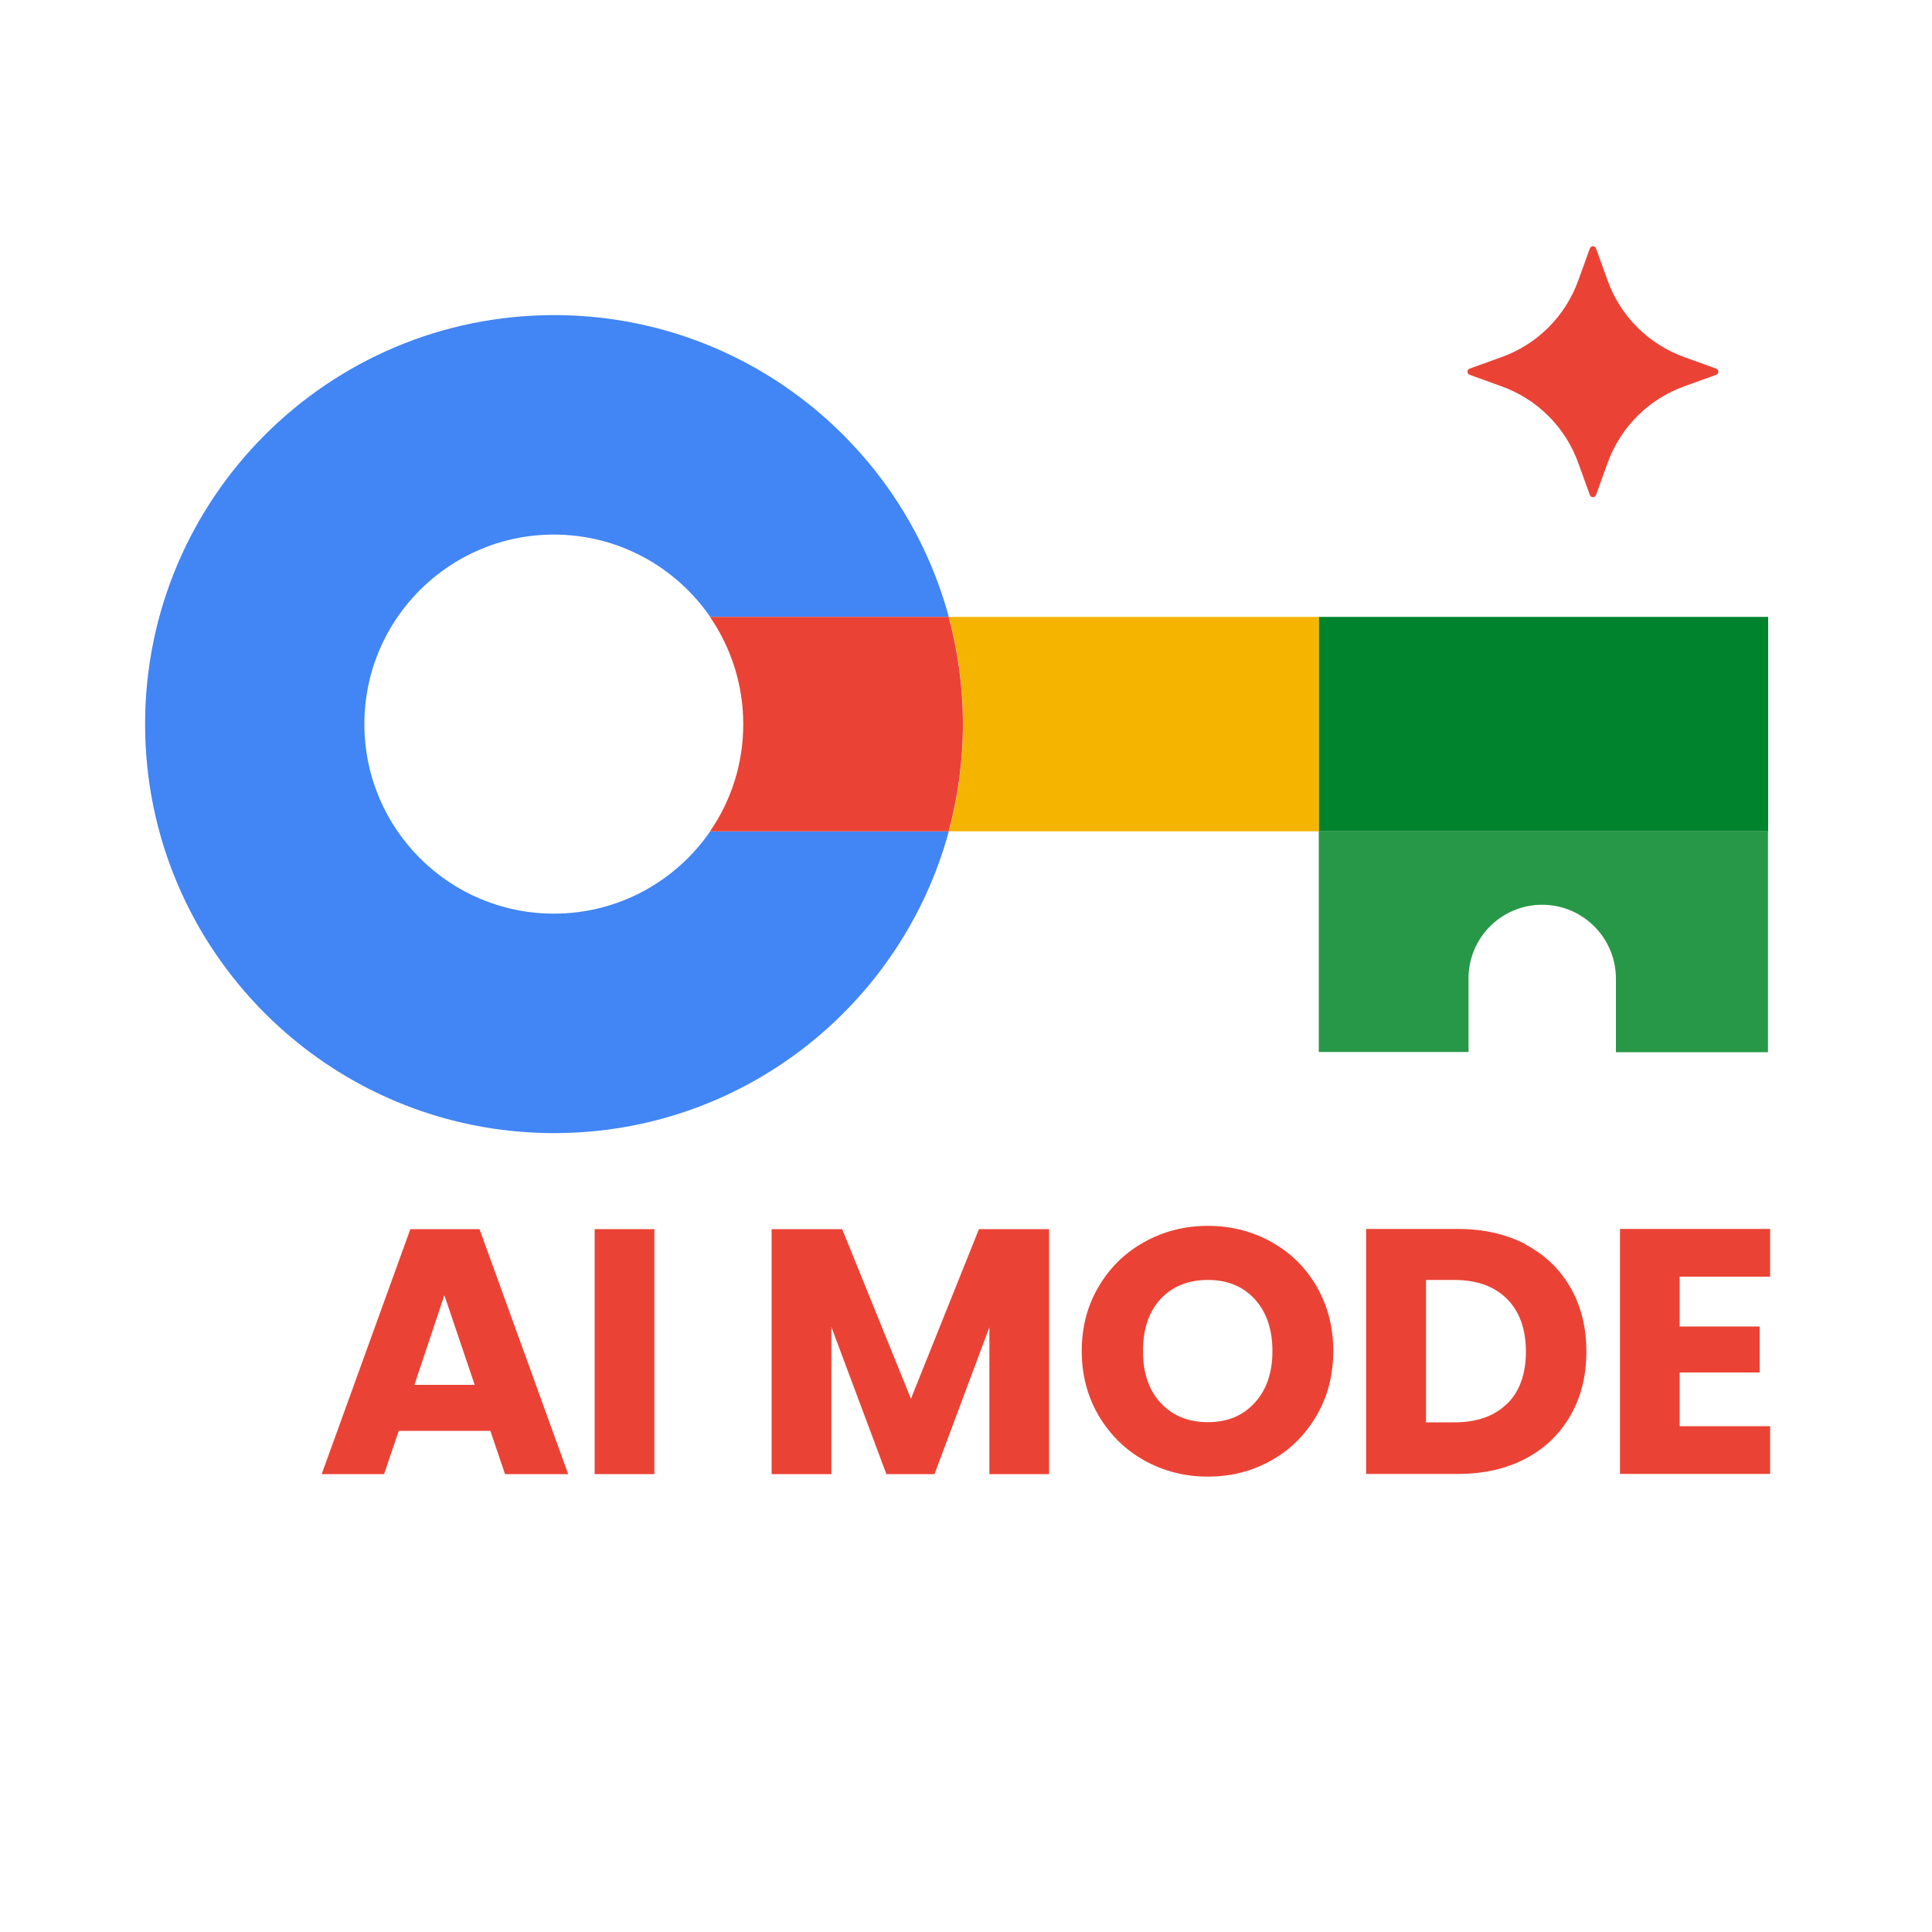
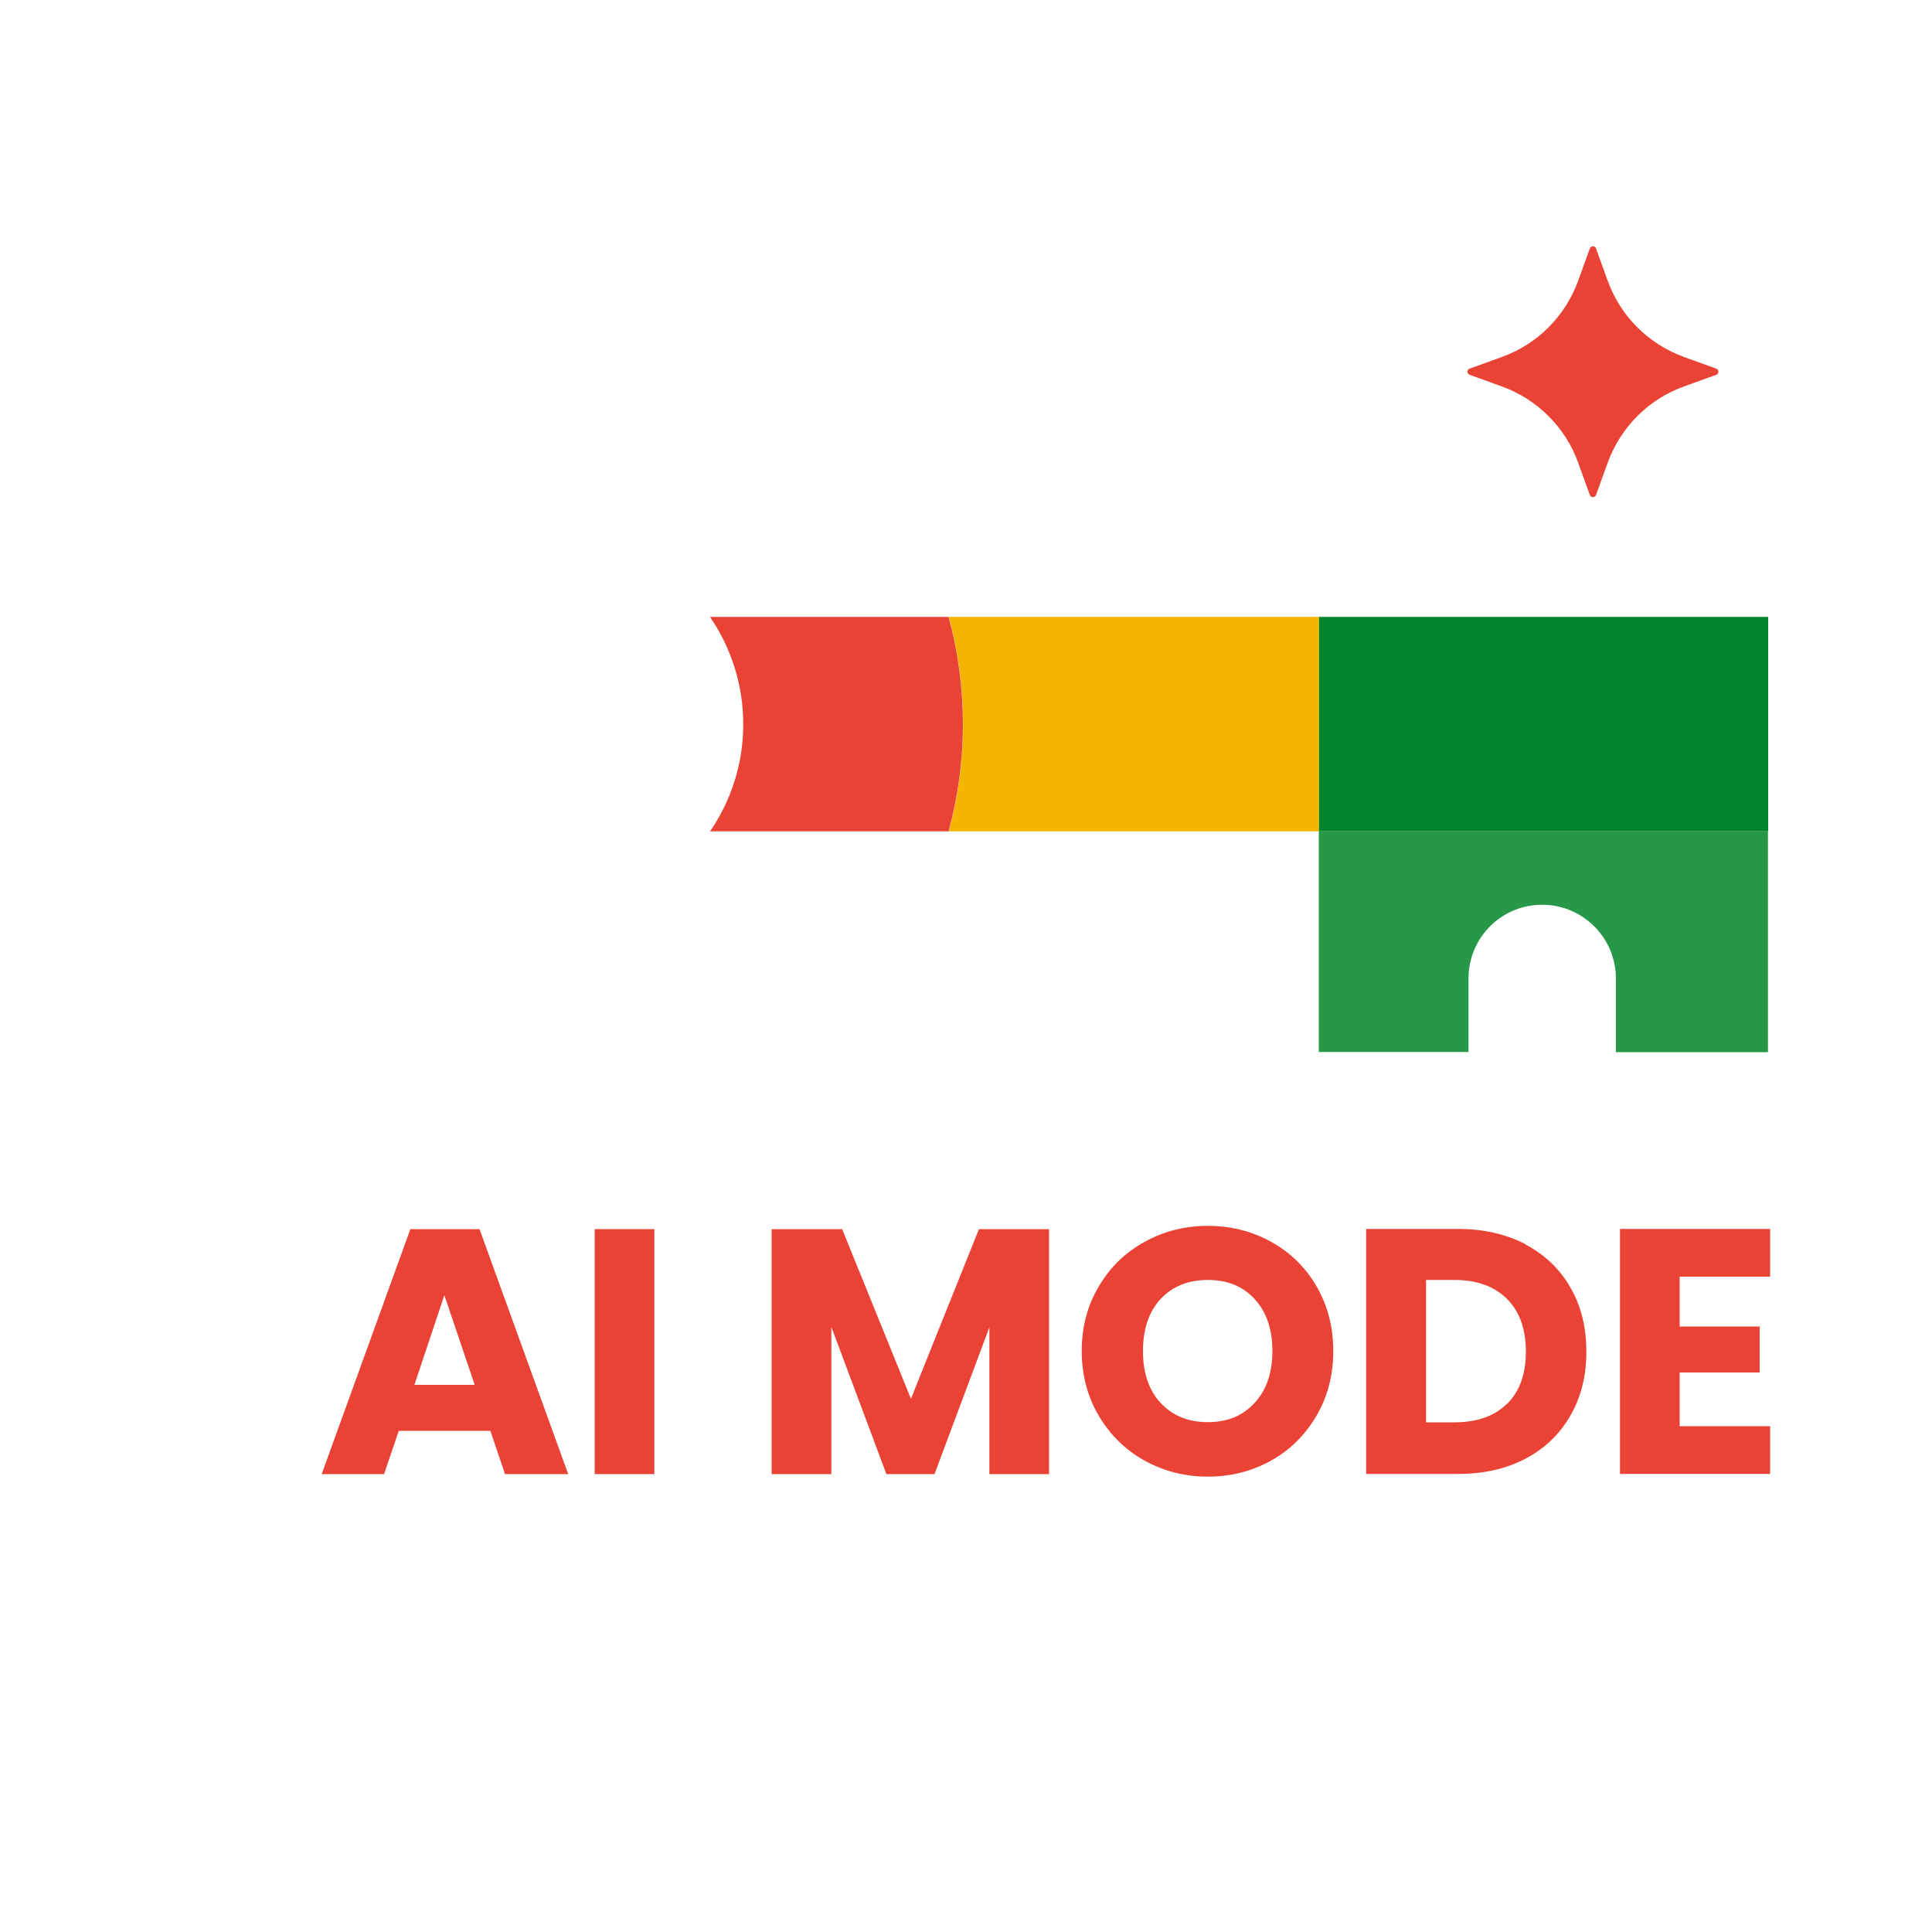
<svg xmlns="http://www.w3.org/2000/svg" id="Layer_2" version="1.1" viewBox="0 0 100 100">
  <defs>
    <style>
      .st0 {
        fill: #4285f4;
      }

      .st1 {
        fill: #279847;
      }

      .st2 {
        isolation: isolate;
      }

      .st3 {
        fill: #00832d;
      }

      .st4 {
        fill: #ea4335;
      }

      .st5 {
        fill: #f4b400;
      }
    </style>
  </defs>
  <g>
    <path class="st5" d="M68.27,31.93v11.1h-19.16c.48-1.77.74-3.63.74-5.55s-.26-3.78-.74-5.55h19.16Z" />
    <rect class="st3" x="68.27" y="31.93" width="23.25" height="11.1" />
    <path class="st1" d="M91.51,43.04v11.42h-7.87v-3.81c0-1.05-.43-2.01-1.12-2.7-.69-.69-1.64-1.12-2.7-1.12-2.11,0-3.81,1.71-3.81,3.81v3.81h-7.75v-11.42h23.25,0Z" />
-     <path class="st0" d="M28.67,47.29c-5.42,0-9.81-4.39-9.81-9.81s4.39-9.81,9.81-9.81c3.36,0,6.32,1.69,8.09,4.26h12.35c-2.44-9-10.66-15.62-20.43-15.62-11.69,0-21.17,9.48-21.17,21.17s9.48,21.17,21.17,21.17c9.77,0,17.99-6.62,20.43-15.62h-12.35c-1.77,2.57-4.73,4.26-8.09,4.26h0Z" />
    <path class="st4" d="M49.84,37.48c0,1.92-.26,3.78-.74,5.55h-12.35c1.09-1.58,1.72-3.49,1.72-5.55s-.64-3.97-1.72-5.55h12.35c.48,1.77.74,3.63.74,5.55Z" />
  </g>
  <path class="st4" d="M82.61,12.86l.6,1.66c.66,1.84,2.11,3.29,3.96,3.96l1.66.6c.15.05.15.27,0,.32l-1.66.6c-1.84.66-3.29,2.11-3.96,3.96l-.6,1.66c-.05.15-.27.15-.32,0l-.6-1.66c-.66-1.84-2.11-3.29-3.96-3.96l-1.66-.6c-.15-.05-.15-.27,0-.32l1.66-.6c1.84-.66,3.29-2.11,3.96-3.96l.6-1.66c.05-.15.27-.15.32,0Z" />
  <g class="st2">
    <path class="st4" d="M25.37,74.06h-4.73l-.76,2.24h-3.23l4.59-12.68h3.58l4.59,12.68h-3.27l-.76-2.24ZM24.57,71.68l-1.57-4.64-1.55,4.64h3.12Z" />
    <path class="st4" d="M33.87,63.62v12.68h-3.09v-12.68h3.09Z" />
    <path class="st4" d="M54.3,63.62v12.68h-3.09v-7.6l-2.84,7.6h-2.49l-2.85-7.62v7.62h-3.09v-12.68h3.65l3.56,8.78,3.52-8.78h3.63Z" />
    <path class="st4" d="M59.24,75.6c-.99-.55-1.78-1.33-2.37-2.32-.58-.99-.88-2.11-.88-3.35s.29-2.35.88-3.34c.58-.99,1.37-1.76,2.37-2.31.99-.55,2.09-.83,3.28-.83s2.29.28,3.28.83c.99.55,1.78,1.32,2.35,2.31.57.99.86,2.1.86,3.34s-.29,2.36-.87,3.35c-.58.99-1.36,1.77-2.35,2.32-.99.55-2.08.83-3.27.83s-2.28-.28-3.28-.83ZM64.95,72.6c.61-.67.91-1.56.91-2.67s-.3-2.01-.91-2.68c-.61-.67-1.42-1-2.43-1s-1.84.33-2.45.99-.91,1.56-.91,2.69.3,2.02.91,2.68,1.42,1,2.45,1,1.82-.34,2.43-1.01Z" />
    <path class="st4" d="M78.97,64.42c1,.53,1.77,1.27,2.32,2.23s.82,2.06.82,3.31-.27,2.34-.82,3.3-1.32,1.71-2.33,2.24c-1.01.53-2.17.79-3.5.79h-4.75v-12.68h4.75c1.34,0,2.5.27,3.5.79ZM78,72.67c.65-.64.98-1.54.98-2.71s-.33-2.08-.98-2.73c-.65-.65-1.56-.98-2.73-.98h-1.46v7.37h1.46c1.17,0,2.08-.32,2.73-.96Z" />
    <path class="st4" d="M86.94,66.1v2.56h4.14v2.38h-4.14v2.78h4.68v2.47h-7.77v-12.68h7.77v2.47h-4.68Z" />
  </g>
</svg>